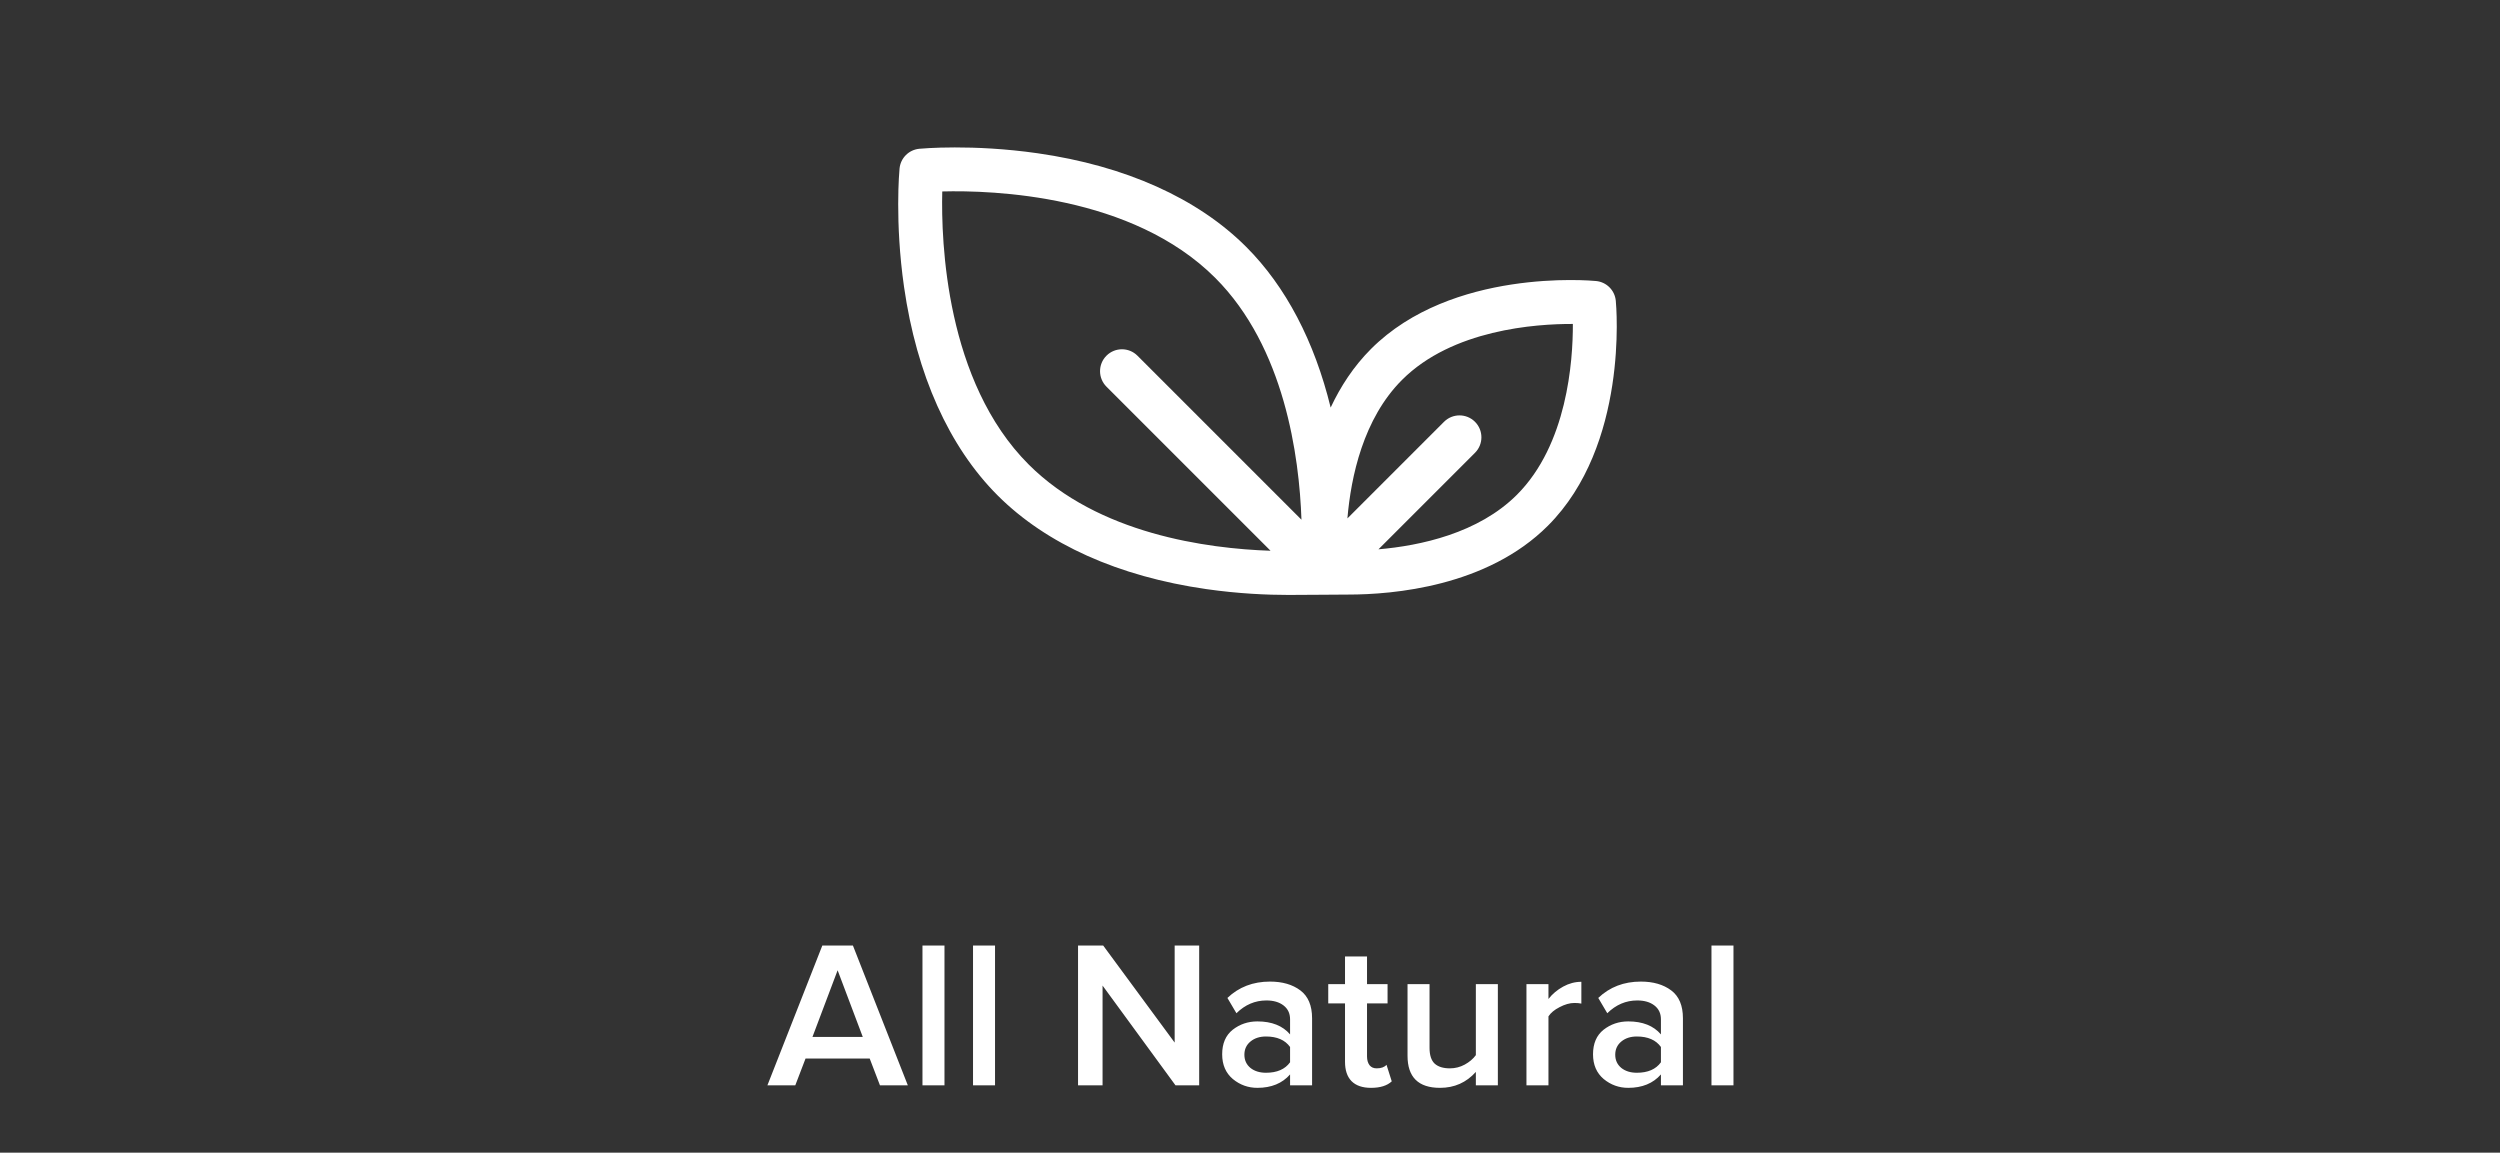
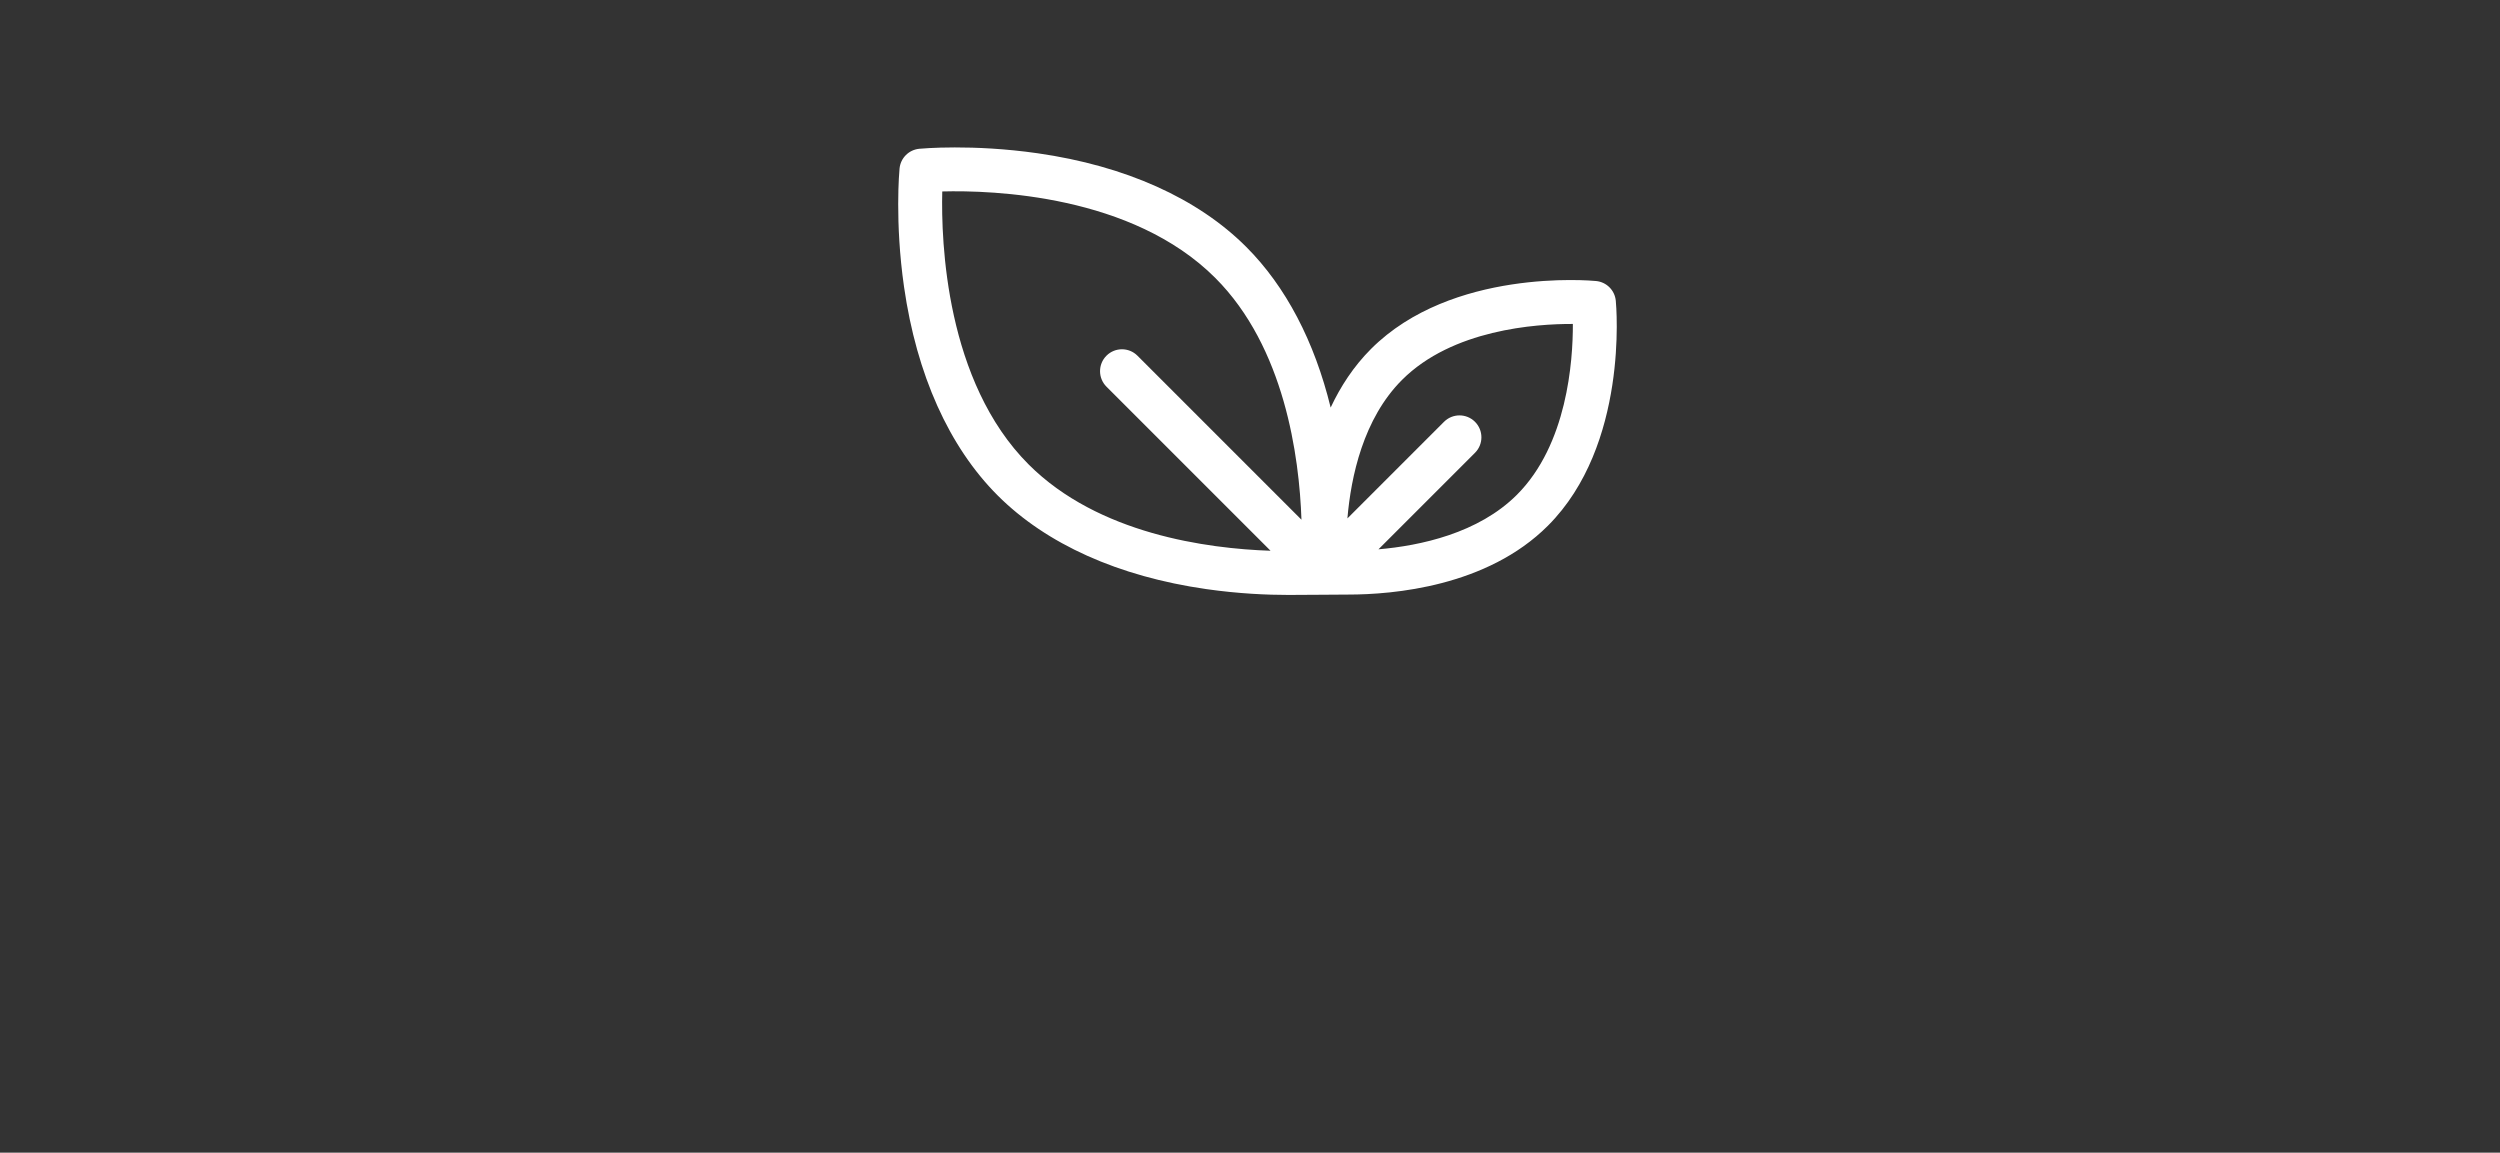
<svg xmlns="http://www.w3.org/2000/svg" width="167" height="77" viewBox="0 0 167 77" fill="none">
  <rect x="0" y="0" width="167" height="77" fill="#333333" stroke="none" />
-   <path d="M60.643 72.5H58.781L58.095 70.708H53.811L53.125 72.5H51.263L54.931 63.162H56.975L60.643 72.5ZM57.633 69.266L55.953 64.814L54.273 69.266H57.633ZM63.091 72.5H61.621V63.162H63.091V72.5ZM66.468 72.5H64.998V63.162H66.468V72.5ZM80.105 72.5H78.523L73.651 65.836V72.5H72.013V63.162H73.693L78.467 69.644V63.162H80.105V72.5ZM87.647 72.5H86.177V71.772C85.654 72.369 84.926 72.668 83.993 72.668C83.377 72.668 82.831 72.472 82.355 72.08C81.879 71.679 81.641 71.128 81.641 70.428C81.641 69.709 81.874 69.163 82.341 68.79C82.817 68.417 83.367 68.23 83.993 68.23C84.954 68.23 85.682 68.519 86.177 69.098V68.09C86.177 67.698 86.032 67.39 85.743 67.166C85.453 66.942 85.071 66.83 84.595 66.83C83.839 66.83 83.171 67.115 82.593 67.684L81.991 66.662C82.756 65.934 83.703 65.57 84.833 65.57C85.663 65.57 86.34 65.766 86.863 66.158C87.385 66.55 87.647 67.171 87.647 68.02V72.5ZM84.567 71.66C85.304 71.66 85.841 71.427 86.177 70.96V69.938C85.841 69.471 85.304 69.238 84.567 69.238C84.147 69.238 83.801 69.35 83.531 69.574C83.26 69.798 83.125 70.092 83.125 70.456C83.125 70.82 83.26 71.114 83.531 71.338C83.801 71.553 84.147 71.66 84.567 71.66ZM91.583 72.668C91.013 72.668 90.579 72.519 90.281 72.22C89.991 71.921 89.847 71.492 89.847 70.932V67.026H88.727V65.738H89.847V63.89H91.317V65.738H92.689V67.026H91.317V70.568C91.317 70.811 91.373 71.007 91.485 71.156C91.597 71.296 91.755 71.366 91.961 71.366C92.259 71.366 92.479 71.287 92.619 71.128L92.969 72.234C92.661 72.523 92.199 72.668 91.583 72.668ZM100.057 72.5H98.587V71.604C97.953 72.313 97.155 72.668 96.193 72.668C94.747 72.668 94.023 71.954 94.023 70.526V65.738H95.493V69.994C95.493 70.489 95.61 70.843 95.843 71.058C96.077 71.263 96.413 71.366 96.851 71.366C97.206 71.366 97.537 71.282 97.845 71.114C98.153 70.946 98.401 70.736 98.587 70.484V65.738H100.057V72.5ZM103.437 72.5H101.967V65.738H103.437V66.732C103.698 66.396 104.025 66.121 104.417 65.906C104.809 65.691 105.215 65.584 105.635 65.584V67.04C105.504 67.012 105.35 66.998 105.173 66.998C104.865 66.998 104.533 67.091 104.179 67.278C103.833 67.455 103.586 67.661 103.437 67.894V72.5ZM112.42 72.5H110.95V71.772C110.427 72.369 109.699 72.668 108.766 72.668C108.15 72.668 107.604 72.472 107.128 72.08C106.652 71.679 106.414 71.128 106.414 70.428C106.414 69.709 106.647 69.163 107.114 68.79C107.59 68.417 108.141 68.23 108.766 68.23C109.727 68.23 110.455 68.519 110.95 69.098V68.09C110.95 67.698 110.805 67.39 110.516 67.166C110.227 66.942 109.844 66.83 109.368 66.83C108.612 66.83 107.945 67.115 107.366 67.684L106.764 66.662C107.529 65.934 108.477 65.57 109.606 65.57C110.437 65.57 111.113 65.766 111.636 66.158C112.159 66.55 112.42 67.171 112.42 68.02V72.5ZM109.34 71.66C110.077 71.66 110.614 71.427 110.95 70.96V69.938C110.614 69.471 110.077 69.238 109.34 69.238C108.92 69.238 108.575 69.35 108.304 69.574C108.033 69.798 107.898 70.092 107.898 70.456C107.898 70.82 108.033 71.114 108.304 71.338C108.575 71.553 108.92 71.66 109.34 71.66ZM115.796 72.5H114.326V63.162H115.796V72.5Z" fill="white" />
  <path d="M107.935 20.089C107.868 19.391 107.316 18.838 106.617 18.772C106.226 18.734 96.975 17.918 91.588 23.305C90.42 24.473 89.544 25.823 88.888 27.225C87.808 22.801 85.886 19.131 83.248 16.493C79.997 13.242 75.178 11.079 69.313 10.238C64.948 9.612 61.55 9.925 61.408 9.938C60.709 10.005 60.157 10.558 60.09 11.256C60.076 11.399 59.764 14.797 60.389 19.161C61.231 25.026 63.394 29.846 66.645 33.097C69.897 36.348 74.715 38.511 80.581 39.352C82.741 39.662 84.664 39.742 86.073 39.742C87.35 39.742 89.211 39.717 90.067 39.717C93.063 39.717 99.334 39.186 103.401 35.118C108.788 29.731 107.972 20.481 107.935 20.089ZM75.981 23.76C75.41 23.189 74.484 23.189 73.912 23.76C73.34 24.332 73.34 25.258 73.912 25.83L84.873 36.791C80.65 36.649 73.364 35.676 68.715 31.027C63.174 25.487 62.86 16.153 62.943 12.789C66.306 12.701 75.625 13.009 81.179 18.563C85.814 23.199 86.791 30.489 86.938 34.717L75.981 23.76ZM101.332 33.049C98.752 35.628 94.871 36.454 92.082 36.694L98.53 30.247C99.101 29.675 99.101 28.748 98.53 28.177C97.958 27.605 97.032 27.605 96.46 28.177L90.007 34.63C90.243 31.845 91.067 27.966 93.658 25.375C97.015 22.017 102.576 21.63 105.067 21.64C105.076 24.13 104.689 29.692 101.332 33.049Z" fill="white" />
</svg>